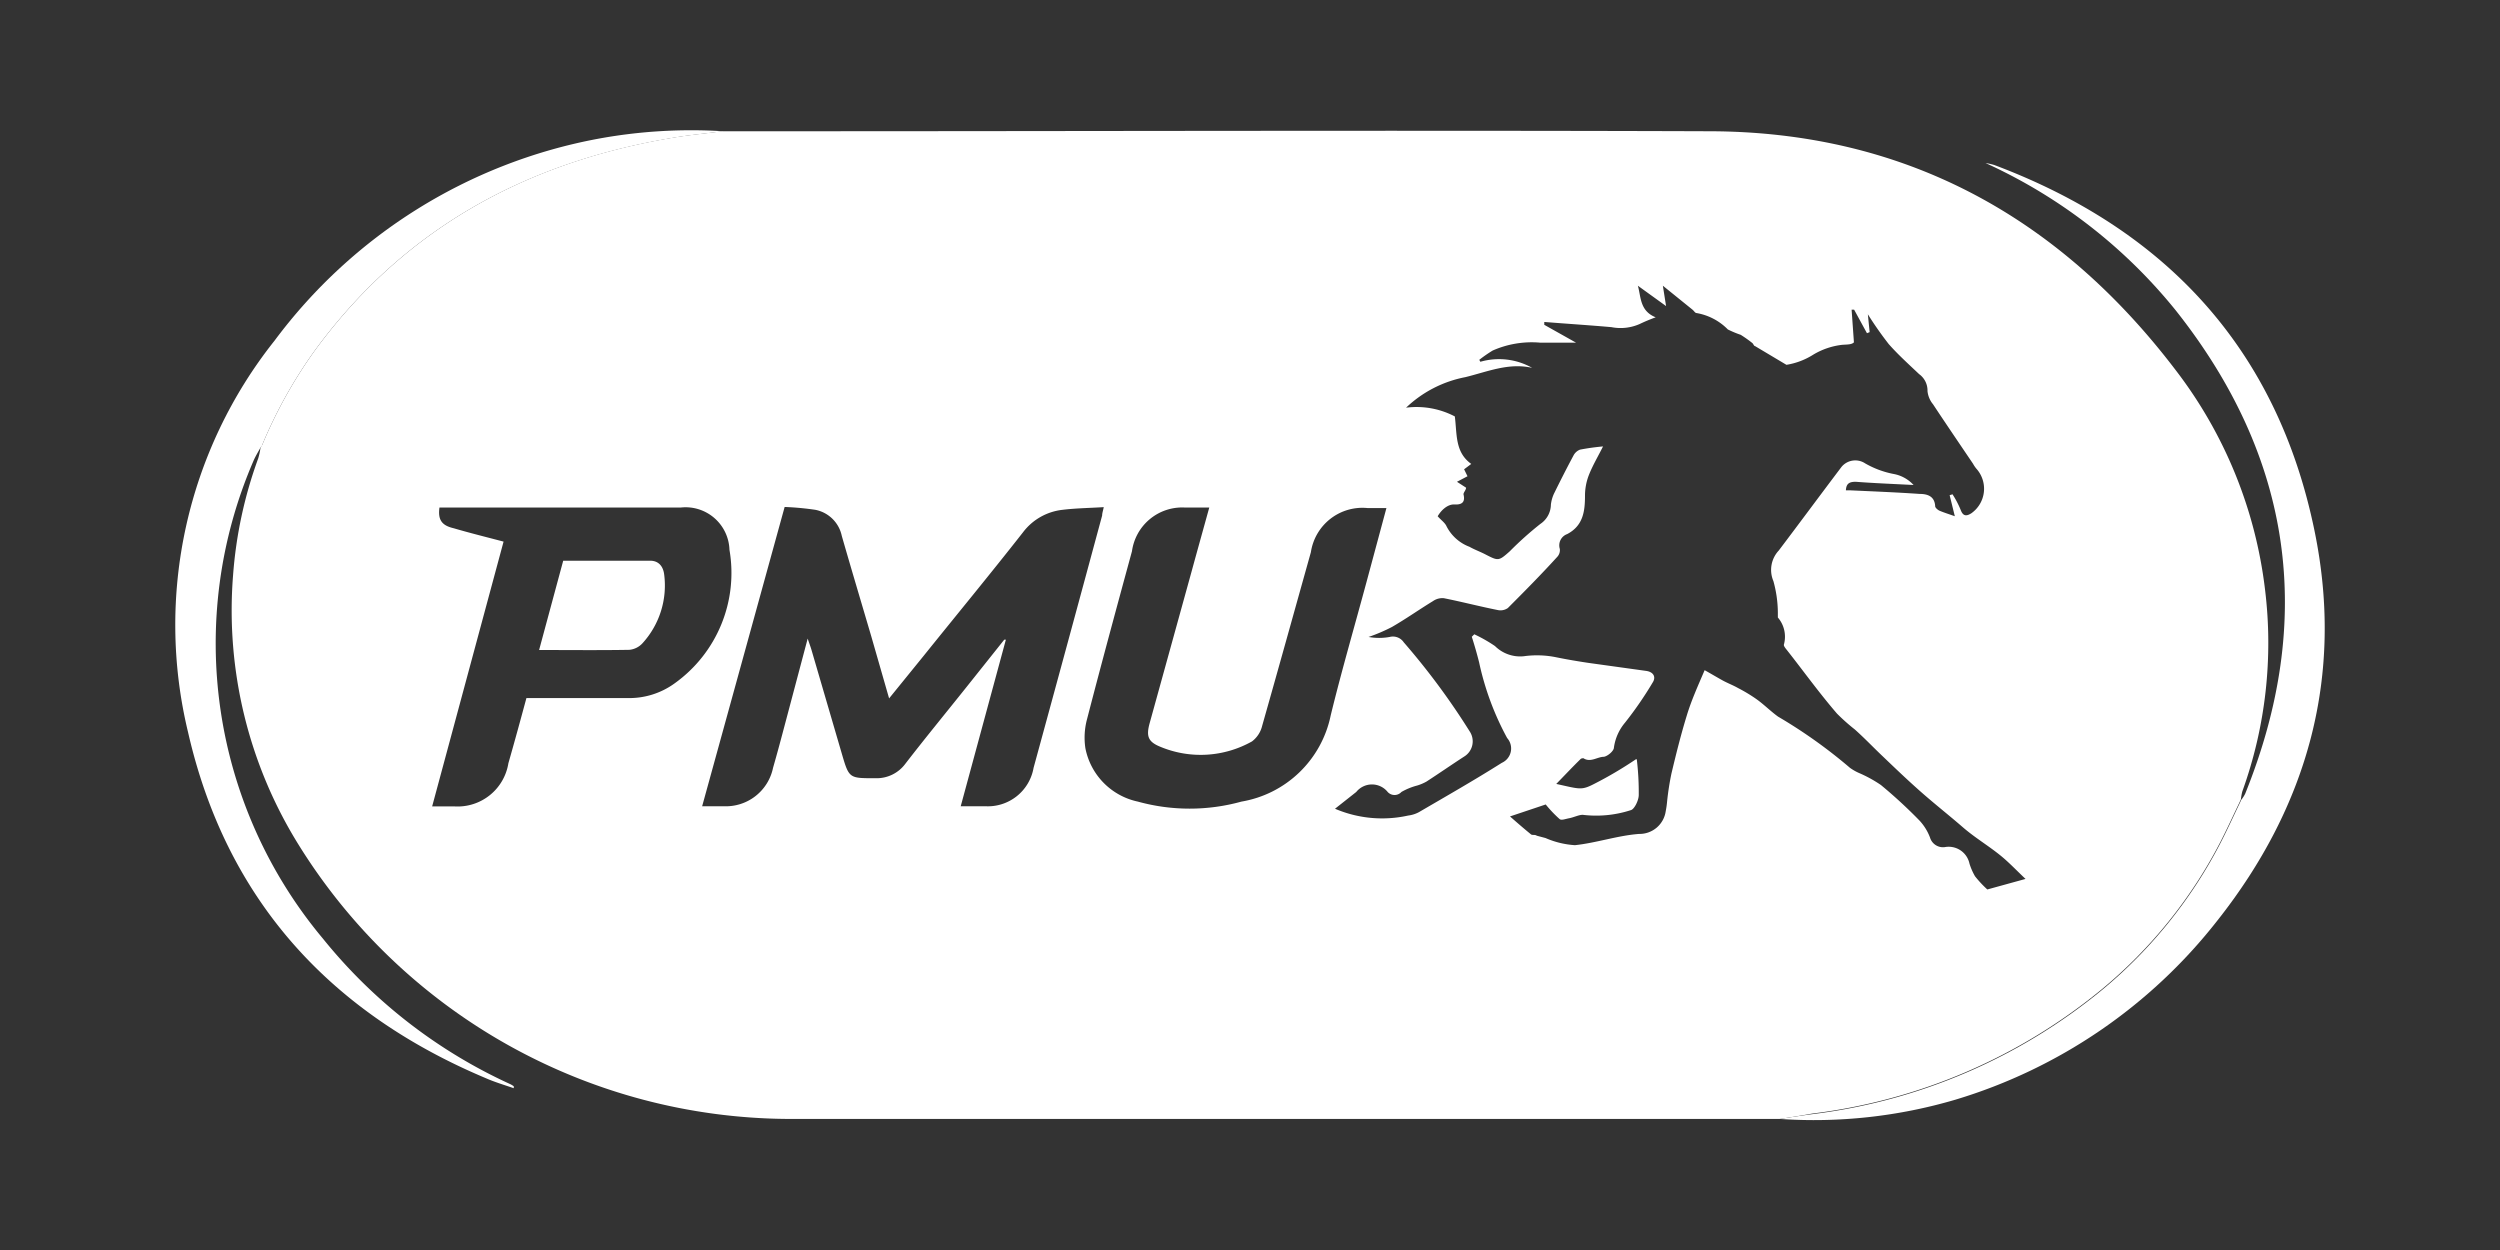
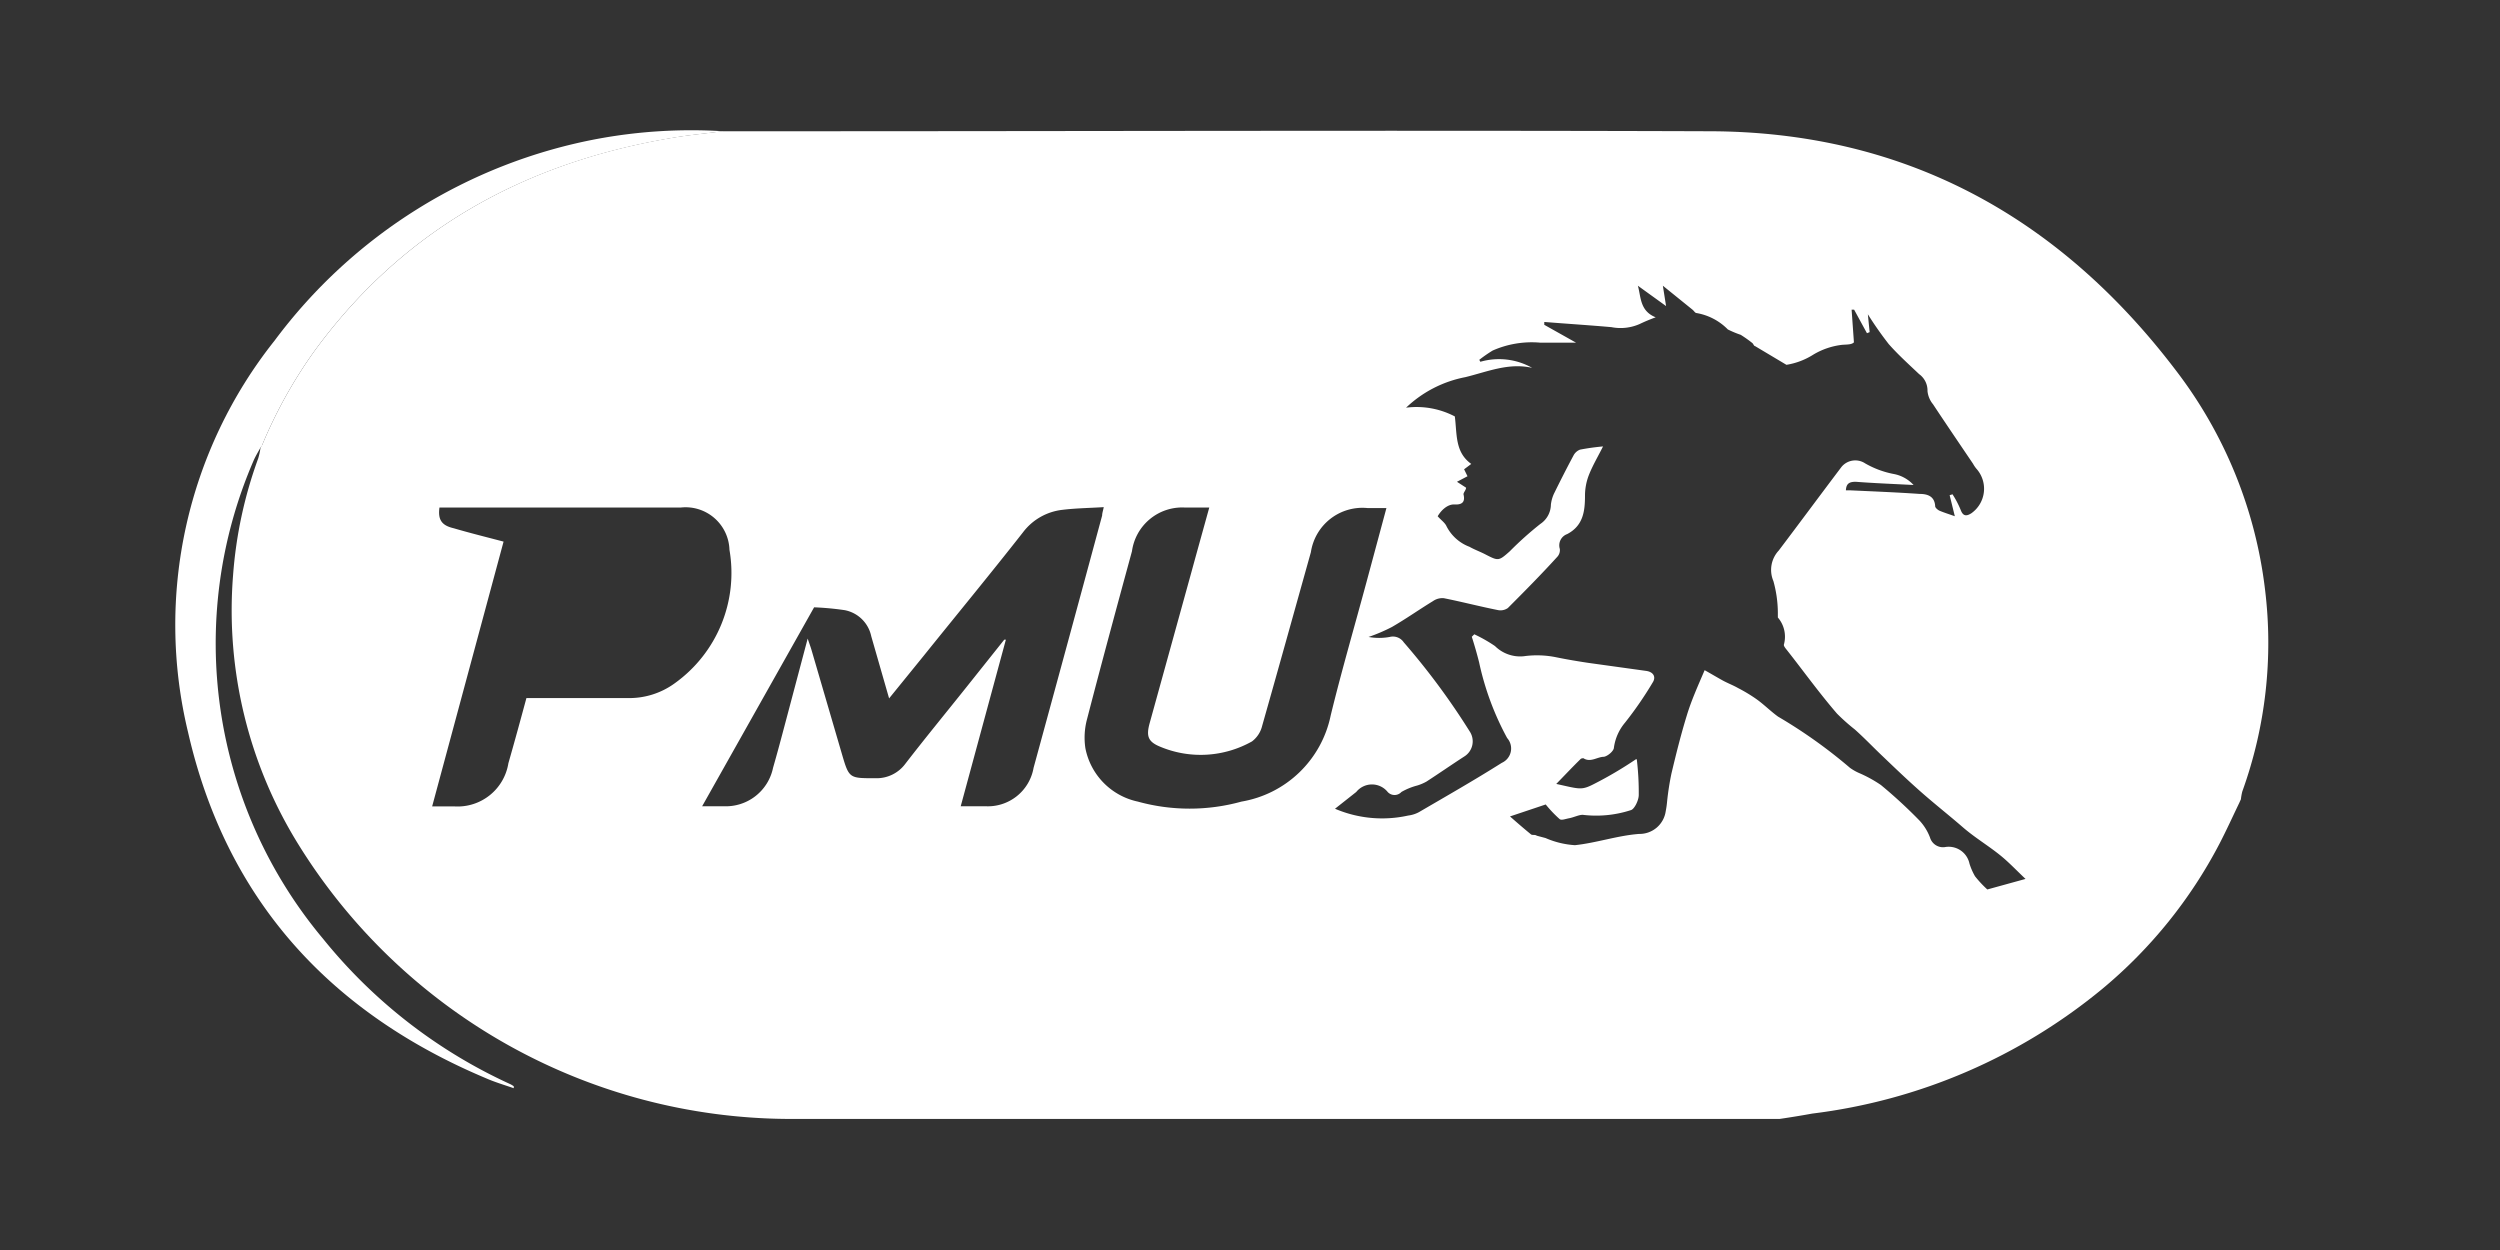
<svg xmlns="http://www.w3.org/2000/svg" viewBox="0 0 140 70">
  <rect x="0" y="0" width="140" height="70" fill="#333333" stroke="none" />
  <defs>
    <style>.cls-1{fill:#fff;}.cls-2{fill:#fcfcfc;}</style>
  </defs>
  <title>logo_140x70</title>
  <g id="svg2">
-     <path class="cls-1" d="M99.66,62.66l-3.38,0H44.11A32.47,32.47,0,0,1,16.73,47.32a24.85,24.85,0,0,1-3.68-15.08,24.25,24.25,0,0,1,1.41-6.57,3.87,3.87,0,0,0,.13-.61s.07-.1.1-.16a26.46,26.46,0,0,1,2.91-5.23C22.54,12.9,29.3,9.16,37.45,7.75c1-.18,2-.27,3-.4l3.27,0c17.31,0,34.62-.06,51.93,0,10.94,0,19.62,4.74,26.19,13.38a25,25,0,0,1,5,12.27,24.5,24.5,0,0,1-1.27,11.32,3.11,3.11,0,0,0-.08.44h0l-.1.22c-.37.77-.72,1.54-1.11,2.29a26.5,26.5,0,0,1-6.53,8.09,31.56,31.56,0,0,1-16.26,7C100.89,62.47,100.27,62.57,99.66,62.66Zm-8-20.14a15.65,15.65,0,0,1,.11,2c0,.3-.25.81-.45.85a6.27,6.27,0,0,1-2.69.26c-.22,0-.49.14-.75.19s-.43.13-.54.05a6.91,6.91,0,0,1-.78-.82l-2,.67c.42.37.79.69,1.17,1,.08.07.22,0,.33.08l.49.13a4.85,4.85,0,0,0,1.65.4c1.21-.13,2.39-.54,3.59-.63a1.48,1.48,0,0,0,1.49-1.27,5.21,5.21,0,0,0,.08-.57,15.44,15.44,0,0,1,.24-1.54c.26-1.09.53-2.18.86-3.25.25-.83.61-1.63,1-2.54.41.23.71.41,1,.57s.59.27.87.43a8.8,8.8,0,0,1,1,.6c.43.3.8.68,1.24,1A28,28,0,0,1,103.6,43a2.81,2.81,0,0,0,.51.29,7.17,7.17,0,0,1,1.22.67,27,27,0,0,1,2.17,2,2.91,2.91,0,0,1,.58.94.76.76,0,0,0,.82.54,1.19,1.19,0,0,1,1.39.92,3.47,3.47,0,0,0,.31.71,6.18,6.18,0,0,0,.69.74l2.14-.59c-.51-.48-.93-.93-1.4-1.31-.69-.56-1.44-1-2.13-1.6s-1.55-1.28-2.3-1.94-1.44-1.32-2.15-2c-.53-.5-1-1-1.58-1.52a10.88,10.88,0,0,1-1-.89c-1-1.16-1.86-2.36-2.79-3.54-.08-.1-.21-.25-.18-.33a1.65,1.65,0,0,0-.34-1.51c0-.07,0-.18,0-.28a6.74,6.74,0,0,0-.25-1.76,1.59,1.59,0,0,1,.3-1.71c1.18-1.56,2.34-3.13,3.52-4.69a1,1,0,0,1,1.32-.19,5.13,5.13,0,0,0,1.58.59,2,2,0,0,1,1.13.62c-1.14-.06-2.19-.1-3.24-.18-.36,0-.53.1-.55.48h.27c1.28.06,2.57.11,3.86.2.41,0,.84.11.87.69,0,.08.13.19.22.24.25.11.52.19.88.32l-.29-1.18.16-.05a5.28,5.28,0,0,1,.46.88c.14.38.35.34.6.18a1.68,1.68,0,0,0,.28-2.49,1.73,1.73,0,0,1-.19-.28c-.75-1.11-1.5-2.21-2.24-3.33a1.38,1.38,0,0,1-.31-.74,1.13,1.13,0,0,0-.47-.95c-.58-.55-1.18-1.09-1.7-1.68a19.85,19.85,0,0,1-1.17-1.67l.1,1-.15.06-.72-1.32-.14,0,.13,1.83c-.12.13-.36.12-.66.14a4.05,4.05,0,0,0-1.6.54,4,4,0,0,1-1.52.58l-1.76-1.05c-.06,0-.09-.12-.15-.17a7,7,0,0,0-.65-.46,5.74,5.74,0,0,1-.72-.3A3.22,3.22,0,0,0,95,17.53c-.07,0-.14-.12-.21-.18L93.12,16l.18,1.14L91.72,16c.18.62.1,1.41,1,1.77a9.72,9.72,0,0,0-.91.38,2.65,2.65,0,0,1-1.57.17c-1.25-.11-2.51-.19-3.76-.29l0,.16,1.78,1c-.65,0-1.35,0-2,0a5.41,5.41,0,0,0-2.67.44,7.71,7.71,0,0,0-.75.52l.06.11a3.77,3.77,0,0,1,2.9.34c-1.32-.3-2.51.22-3.74.52a6.63,6.63,0,0,0-3.32,1.71,4.63,4.63,0,0,1,2.73.49c.13,1,0,2,.92,2.66l-.4.3.19.39-.59.31.51.33c0,.14-.17.29-.14.39.11.46-.14.57-.51.55s-.73.3-.94.66c.18.21.41.36.5.57a2.38,2.38,0,0,0,1.28,1.14c.28.16.59.27.88.42.74.38.75.39,1.38-.17a18.9,18.9,0,0,1,1.71-1.53,1.32,1.32,0,0,0,.59-1.08,2,2,0,0,1,.21-.69c.34-.69.69-1.38,1.06-2.07a.7.7,0,0,1,.36-.32,13,13,0,0,1,1.29-.18c-.29.58-.59,1.08-.8,1.62a3.22,3.22,0,0,0-.21,1.11c0,.86-.08,1.7-1,2.18a.67.67,0,0,0-.41.83.55.55,0,0,1-.14.44c-.91,1-1.83,1.93-2.77,2.87a.72.72,0,0,1-.58.11c-1-.2-2-.46-3-.66a.91.91,0,0,0-.61.16c-.77.47-1.52,1-2.3,1.45a9.56,9.56,0,0,1-1.31.56,3.32,3.32,0,0,0,1.18,0,.73.73,0,0,1,.79.3,39.8,39.8,0,0,1,3.7,5,1,1,0,0,1-.32,1.4c-.71.46-1.4.94-2.11,1.4a2.62,2.62,0,0,1-.52.22,3.61,3.61,0,0,0-.88.36.52.52,0,0,1-.77,0,1.13,1.13,0,0,0-1.76,0l-1.19.94a6.72,6.72,0,0,0,4.1.38,1.69,1.69,0,0,0,.6-.19c1.56-.91,3.12-1.8,4.64-2.76a.88.88,0,0,0,.3-1.39,15.81,15.81,0,0,1-1.57-4.24c-.12-.48-.27-1-.41-1.43l.14-.14a8.27,8.27,0,0,1,1.16.66,2,2,0,0,0,1.61.57,5.36,5.36,0,0,1,1.83.06c.59.12,1.18.22,1.78.31l3.24.45c.37.05.56.29.4.6A20.48,20.48,0,0,1,91,40.47a2.75,2.75,0,0,0-.62,1.39c0,.19-.34.48-.56.52-.37,0-.75.34-1.15.08,0,0-.13,0-.17.06-.45.44-.88.9-1.35,1.38,1.32.29,1.4.37,2.12,0A21.8,21.8,0,0,0,91.61,42.52ZM45.23,35.76c.09.27.15.43.2.59l1.71,5.85c.41,1.4.41,1.38,1.88,1.38a2,2,0,0,0,1.68-.81c1.12-1.45,2.28-2.86,3.42-4.29l2.12-2.66.09,0L53.8,45.15c.51,0,1,0,1.38,0A2.6,2.6,0,0,0,57.88,43q1.93-7.06,3.84-14.13c0-.13.05-.27.09-.47-.82.05-1.57.06-2.31.15a3.22,3.22,0,0,0-2.22,1.27c-1.82,2.32-3.7,4.6-5.55,6.9l-1.94,2.39-1-3.48c-.55-1.87-1.11-3.74-1.65-5.62a1.88,1.88,0,0,0-1.48-1.46,15.92,15.92,0,0,0-1.72-.16L39.32,45.15h1.21A2.7,2.7,0,0,0,43.29,43c.24-.83.46-1.66.68-2.49ZM29.48,39.09c1.89,0,3.75,0,5.61,0a4.32,4.32,0,0,0,2.7-.83,7.6,7.6,0,0,0,3.06-7.47,2.46,2.46,0,0,0-2.71-2.37H24.61c-.09.66.1,1,.79,1.16.92.27,1.85.5,2.8.75l-4,14.83h1.27a2.88,2.88,0,0,0,3-2.42C28.82,41.52,29.15,40.31,29.48,39.09ZM67.72,28.42c-.53,0-1,0-1.41,0a2.84,2.84,0,0,0-2.92,2.45c-.85,3.12-1.7,6.25-2.51,9.38a4,4,0,0,0-.1,1.64,3.8,3.8,0,0,0,2.94,3,10.88,10.88,0,0,0,5.8,0,6.15,6.15,0,0,0,5-4.83c.61-2.5,1.34-5,2-7.45l1.12-4.16c-.39,0-.73,0-1.07,0a2.92,2.92,0,0,0-3.16,2.47c-.91,3.25-1.81,6.49-2.73,9.73a1.54,1.54,0,0,1-.57.87,5.86,5.86,0,0,1-5.13.3c-.69-.28-.8-.59-.6-1.32L66.73,32C67.05,30.83,67.38,29.65,67.72,28.42Z" />
-     <path class="cls-1" d="M99.66,62.66c.61-.09,1.23-.19,1.85-.27a31.56,31.56,0,0,0,16.26-7,26.5,26.5,0,0,0,6.53-8.09c.39-.75.74-1.52,1.11-2.29l.1-.22h0a1.79,1.79,0,0,0,.22-.34c3.94-9.77,2.65-18.82-3.89-27.07a29.22,29.22,0,0,0-10.65-8.25,3.88,3.88,0,0,1,.49.11c9.63,3.62,15.84,10.32,17.93,20.47,1.67,8.1-.35,15.42-5.46,21.87a29.34,29.34,0,0,1-14.64,10A28,28,0,0,1,99.66,62.66Z" />
+     <path class="cls-1" d="M99.66,62.66l-3.38,0H44.11A32.47,32.47,0,0,1,16.73,47.32a24.85,24.85,0,0,1-3.68-15.08,24.25,24.25,0,0,1,1.41-6.57,3.87,3.87,0,0,0,.13-.61s.07-.1.1-.16a26.46,26.46,0,0,1,2.91-5.23C22.54,12.9,29.3,9.16,37.45,7.75c1-.18,2-.27,3-.4l3.27,0c17.31,0,34.62-.06,51.93,0,10.94,0,19.62,4.74,26.19,13.38a25,25,0,0,1,5,12.27,24.5,24.5,0,0,1-1.27,11.32,3.11,3.11,0,0,0-.08.44h0l-.1.22c-.37.77-.72,1.54-1.11,2.29a26.5,26.5,0,0,1-6.53,8.09,31.56,31.56,0,0,1-16.26,7C100.89,62.47,100.27,62.57,99.66,62.66Zm-8-20.14a15.65,15.65,0,0,1,.11,2c0,.3-.25.81-.45.85a6.27,6.27,0,0,1-2.69.26c-.22,0-.49.14-.75.19s-.43.13-.54.05a6.91,6.91,0,0,1-.78-.82l-2,.67c.42.37.79.69,1.17,1,.08.07.22,0,.33.08l.49.13a4.85,4.85,0,0,0,1.65.4c1.21-.13,2.39-.54,3.59-.63a1.48,1.48,0,0,0,1.49-1.27,5.21,5.21,0,0,0,.08-.57,15.44,15.44,0,0,1,.24-1.54c.26-1.09.53-2.18.86-3.25.25-.83.61-1.63,1-2.54.41.23.71.41,1,.57s.59.27.87.43a8.8,8.8,0,0,1,1,.6c.43.3.8.68,1.24,1A28,28,0,0,1,103.6,43a2.81,2.81,0,0,0,.51.29,7.17,7.17,0,0,1,1.22.67,27,27,0,0,1,2.17,2,2.91,2.91,0,0,1,.58.94.76.76,0,0,0,.82.54,1.19,1.19,0,0,1,1.39.92,3.47,3.47,0,0,0,.31.71,6.18,6.18,0,0,0,.69.74l2.14-.59c-.51-.48-.93-.93-1.4-1.31-.69-.56-1.44-1-2.13-1.6s-1.55-1.28-2.3-1.94-1.44-1.32-2.15-2c-.53-.5-1-1-1.58-1.52a10.88,10.88,0,0,1-1-.89c-1-1.16-1.86-2.36-2.79-3.54-.08-.1-.21-.25-.18-.33a1.65,1.65,0,0,0-.34-1.51c0-.07,0-.18,0-.28a6.74,6.74,0,0,0-.25-1.76,1.59,1.59,0,0,1,.3-1.71c1.18-1.56,2.34-3.13,3.52-4.69a1,1,0,0,1,1.32-.19,5.13,5.13,0,0,0,1.58.59,2,2,0,0,1,1.13.62c-1.14-.06-2.19-.1-3.24-.18-.36,0-.53.1-.55.48h.27c1.28.06,2.57.11,3.86.2.41,0,.84.11.87.69,0,.08.13.19.22.24.25.11.52.19.88.32l-.29-1.18.16-.05a5.28,5.28,0,0,1,.46.88c.14.38.35.34.6.18a1.68,1.68,0,0,0,.28-2.49,1.73,1.73,0,0,1-.19-.28c-.75-1.11-1.5-2.21-2.24-3.33a1.38,1.38,0,0,1-.31-.74,1.13,1.13,0,0,0-.47-.95c-.58-.55-1.18-1.09-1.7-1.68a19.85,19.85,0,0,1-1.17-1.67l.1,1-.15.06-.72-1.32-.14,0,.13,1.83c-.12.13-.36.12-.66.14a4.05,4.05,0,0,0-1.6.54,4,4,0,0,1-1.52.58l-1.76-1.05c-.06,0-.09-.12-.15-.17a7,7,0,0,0-.65-.46,5.74,5.74,0,0,1-.72-.3A3.22,3.22,0,0,0,95,17.53c-.07,0-.14-.12-.21-.18L93.12,16l.18,1.14L91.72,16c.18.62.1,1.41,1,1.77a9.72,9.72,0,0,0-.91.38,2.65,2.65,0,0,1-1.57.17c-1.25-.11-2.51-.19-3.76-.29l0,.16,1.78,1c-.65,0-1.35,0-2,0a5.41,5.41,0,0,0-2.67.44,7.71,7.71,0,0,0-.75.52l.06.11a3.77,3.77,0,0,1,2.9.34c-1.32-.3-2.51.22-3.74.52a6.63,6.63,0,0,0-3.32,1.71,4.63,4.63,0,0,1,2.73.49c.13,1,0,2,.92,2.66l-.4.3.19.39-.59.31.51.33c0,.14-.17.29-.14.39.11.46-.14.57-.51.55s-.73.3-.94.66c.18.21.41.36.5.57a2.38,2.38,0,0,0,1.28,1.14c.28.16.59.27.88.42.74.38.75.39,1.38-.17a18.9,18.9,0,0,1,1.71-1.53,1.32,1.32,0,0,0,.59-1.08,2,2,0,0,1,.21-.69c.34-.69.69-1.38,1.06-2.07a.7.7,0,0,1,.36-.32,13,13,0,0,1,1.29-.18c-.29.58-.59,1.08-.8,1.62a3.22,3.22,0,0,0-.21,1.11c0,.86-.08,1.7-1,2.18a.67.67,0,0,0-.41.83.55.55,0,0,1-.14.44c-.91,1-1.83,1.93-2.77,2.87a.72.72,0,0,1-.58.11c-1-.2-2-.46-3-.66a.91.91,0,0,0-.61.16c-.77.47-1.52,1-2.3,1.45a9.56,9.56,0,0,1-1.31.56,3.32,3.32,0,0,0,1.18,0,.73.73,0,0,1,.79.3,39.8,39.8,0,0,1,3.7,5,1,1,0,0,1-.32,1.4c-.71.46-1.4.94-2.11,1.4a2.62,2.62,0,0,1-.52.22,3.61,3.61,0,0,0-.88.36.52.52,0,0,1-.77,0,1.13,1.13,0,0,0-1.76,0l-1.19.94a6.72,6.72,0,0,0,4.1.38,1.69,1.69,0,0,0,.6-.19c1.56-.91,3.12-1.8,4.64-2.76a.88.88,0,0,0,.3-1.39,15.81,15.81,0,0,1-1.57-4.24c-.12-.48-.27-1-.41-1.43l.14-.14a8.27,8.27,0,0,1,1.16.66,2,2,0,0,0,1.61.57,5.36,5.36,0,0,1,1.83.06c.59.12,1.18.22,1.78.31l3.24.45c.37.05.56.29.4.6A20.48,20.48,0,0,1,91,40.47a2.75,2.75,0,0,0-.62,1.39c0,.19-.34.48-.56.52-.37,0-.75.34-1.15.08,0,0-.13,0-.17.06-.45.44-.88.9-1.35,1.38,1.32.29,1.4.37,2.12,0A21.8,21.8,0,0,0,91.61,42.52ZM45.23,35.76c.09.27.15.43.2.59l1.71,5.85c.41,1.4.41,1.38,1.88,1.38a2,2,0,0,0,1.68-.81c1.12-1.45,2.28-2.86,3.42-4.29l2.12-2.66.09,0L53.8,45.15c.51,0,1,0,1.38,0A2.6,2.6,0,0,0,57.88,43q1.93-7.06,3.84-14.13c0-.13.05-.27.09-.47-.82.05-1.57.06-2.31.15a3.22,3.22,0,0,0-2.22,1.27c-1.82,2.32-3.7,4.6-5.55,6.9l-1.94,2.39-1-3.48a1.88,1.88,0,0,0-1.48-1.46,15.92,15.92,0,0,0-1.72-.16L39.32,45.15h1.21A2.7,2.7,0,0,0,43.29,43c.24-.83.46-1.66.68-2.49ZM29.48,39.09c1.89,0,3.75,0,5.61,0a4.32,4.32,0,0,0,2.7-.83,7.6,7.6,0,0,0,3.06-7.47,2.46,2.46,0,0,0-2.71-2.37H24.61c-.09.66.1,1,.79,1.16.92.27,1.85.5,2.8.75l-4,14.83h1.27a2.88,2.88,0,0,0,3-2.42C28.82,41.52,29.15,40.31,29.48,39.09ZM67.72,28.42c-.53,0-1,0-1.41,0a2.84,2.84,0,0,0-2.92,2.45c-.85,3.12-1.7,6.25-2.51,9.38a4,4,0,0,0-.1,1.64,3.8,3.8,0,0,0,2.94,3,10.88,10.88,0,0,0,5.8,0,6.15,6.15,0,0,0,5-4.83c.61-2.5,1.34-5,2-7.45l1.12-4.16c-.39,0-.73,0-1.07,0a2.92,2.92,0,0,0-3.16,2.47c-.91,3.25-1.81,6.49-2.73,9.73a1.54,1.54,0,0,1-.57.87,5.86,5.86,0,0,1-5.13.3c-.69-.28-.8-.59-.6-1.32L66.73,32C67.05,30.83,67.38,29.65,67.72,28.42Z" />
    <path class="cls-1" d="M40.5,7.35c-1,.13-2,.22-3,.4C29.3,9.16,22.54,12.9,17.6,19.67a26.46,26.46,0,0,0-2.91,5.23c0,.06-.07.11-.1.16-.14.26-.29.5-.4.76a25.76,25.76,0,0,0,3.9,26.75,28.88,28.88,0,0,0,10.48,8.14,1.32,1.32,0,0,1,.2.12l0,.11c-.52-.18-1.06-.34-1.56-.56C18.42,56.68,12.66,50.33,10.53,41a25.58,25.58,0,0,1,4.85-21.93A29.26,29.26,0,0,1,33.44,7.78,28.79,28.79,0,0,1,40.5,7.35Z" />
    <path class="cls-2" d="M125.51,44.74l-.1.22Z" />
-     <path class="cls-1" d="M30.19,36.4l1.35-5c1.64,0,3.25,0,4.87,0,.46,0,.74.3.79.82A4.8,4.8,0,0,1,36,36a1.15,1.15,0,0,1-.75.39C33.59,36.42,31.93,36.4,30.19,36.4Z" />
  </g>
</svg>